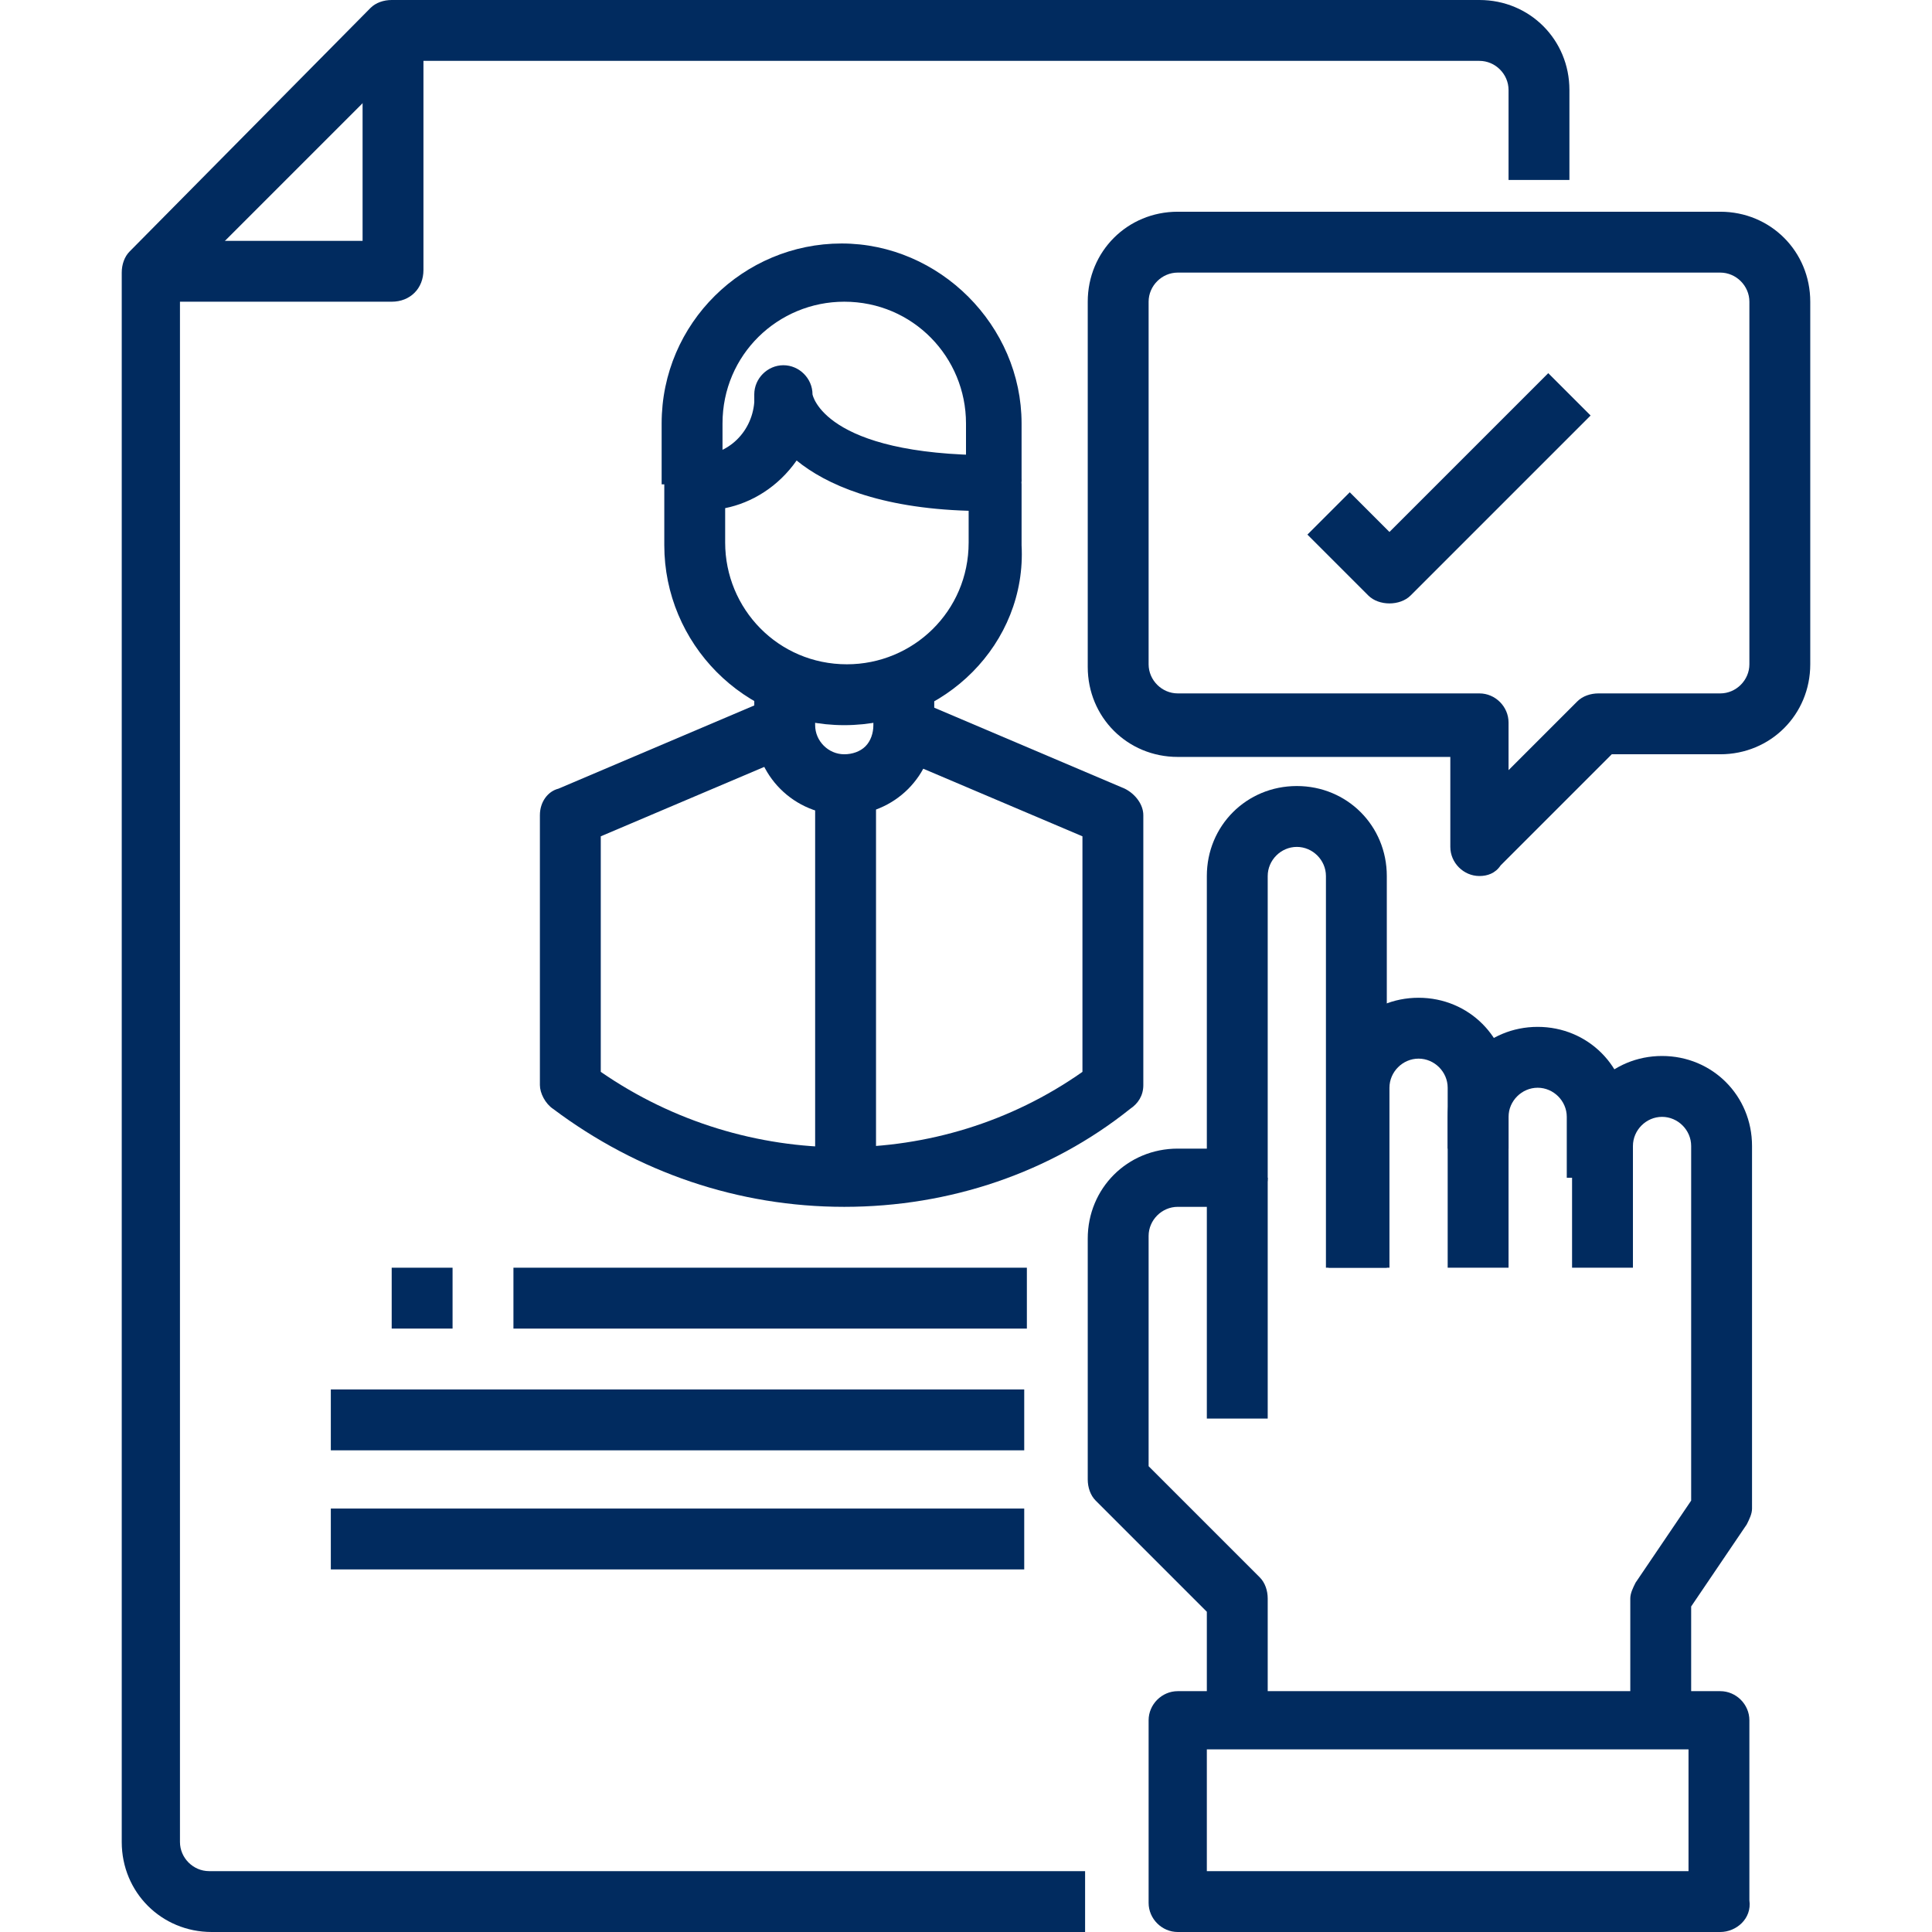
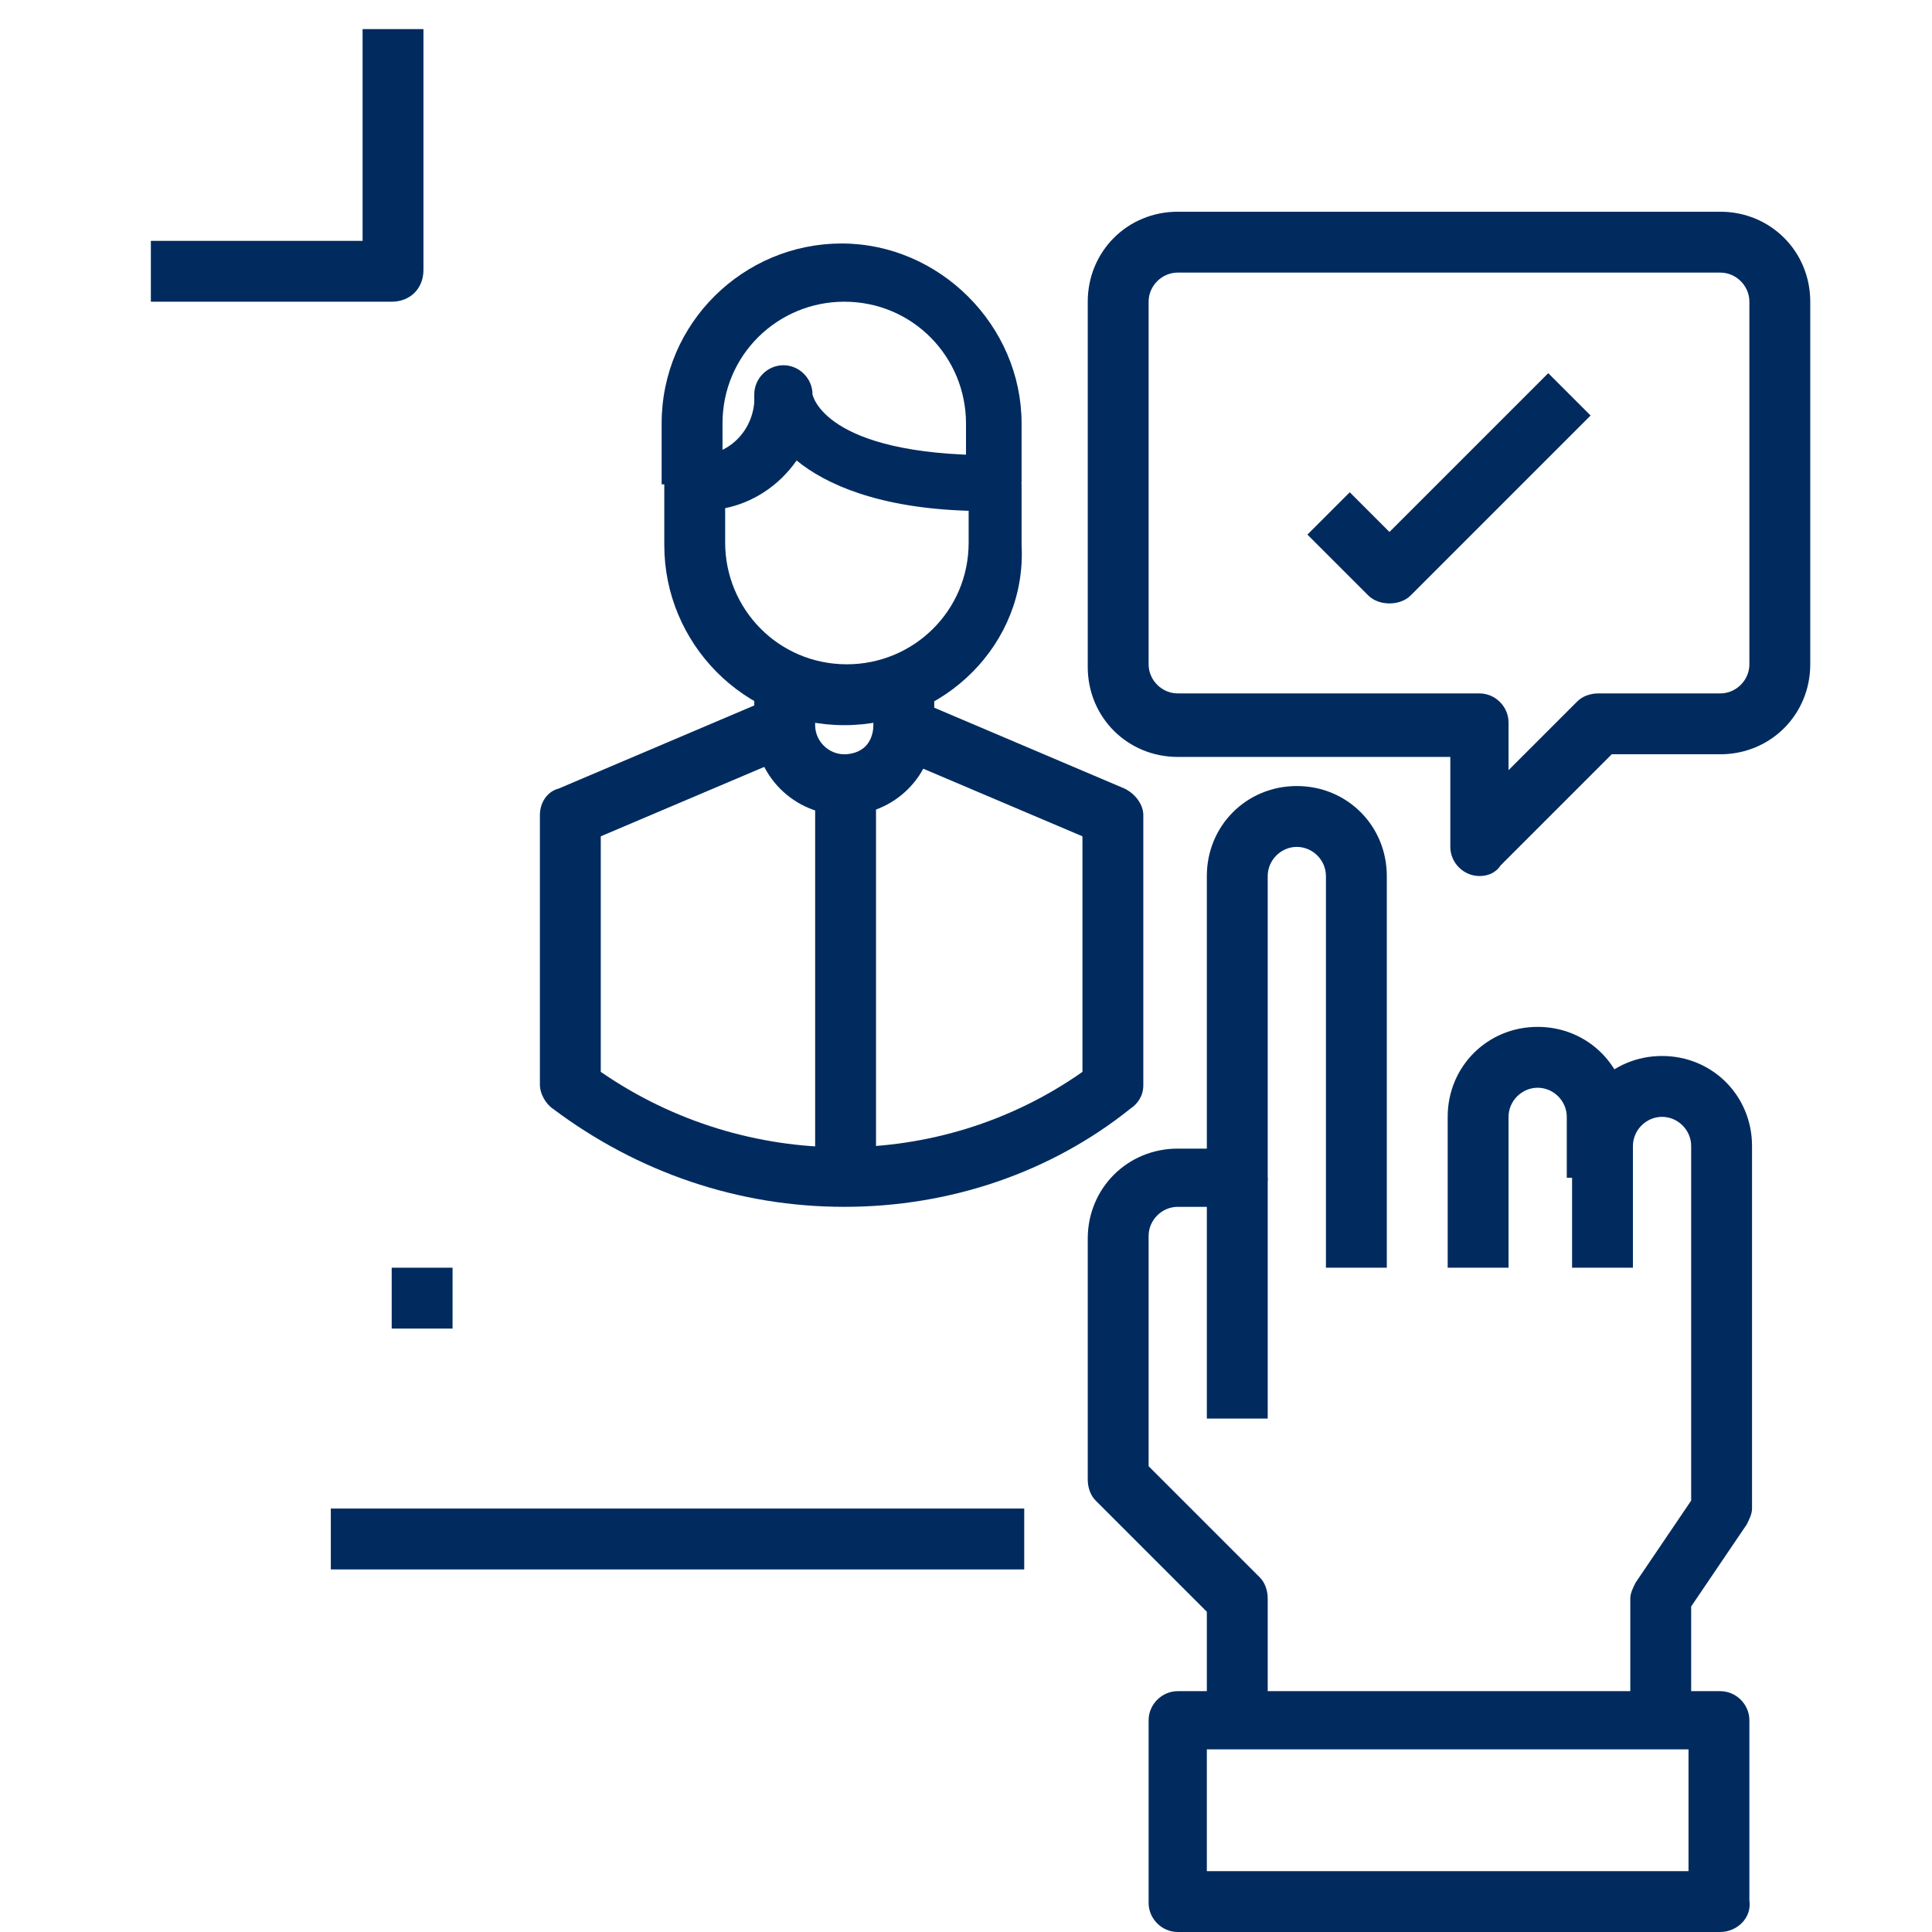
<svg xmlns="http://www.w3.org/2000/svg" version="1.1" id="Layer_1" x="0px" y="0px" width="73px" height="73px" viewBox="0 0 73 73" style="enable-background:new 0 0 73 73;" xml:space="preserve">
  <style type="text/css">
	.st0{fill:#012B5F;}
</style>
  <g id="_17-Candidate">
    <path class="st0" d="M47.9,65h-2.3v-4.1l-4.2-4.2c-0.2-0.2-0.3-0.5-0.3-0.8v-9.1c0-1.9,1.5-3.4,3.4-3.4h1.1V33.1   c0-1.9,1.5-3.4,3.4-3.4s3.4,1.5,3.4,3.4v14.8h-2.3V33.1c0-0.6-0.5-1.1-1.1-1.1s-1.1,0.5-1.1,1.1v11.4c0,0.6-0.5,1.1-1.1,1.1h-2.3   c-0.6,0-1.1,0.5-1.1,1.1v8.7l4.2,4.2c0.2,0.2,0.3,0.5,0.3,0.8V65z" />
-     <path class="st0" d="M52.5,47.9h-2.3v-6.8c0-1.9,1.5-3.4,3.4-3.4s3.4,1.5,3.4,3.4v2.3h-2.3v-2.3c0-0.6-0.5-1.1-1.1-1.1   s-1.1,0.5-1.1,1.1V47.9z" />
    <path class="st0" d="M57,47.9h-2.3v-5.7c0-1.9,1.5-3.4,3.4-3.4s3.4,1.5,3.4,3.4v2.3h-2.3v-2.3c0-0.6-0.5-1.1-1.1-1.1   S57,41.6,57,42.2V47.9z" />
    <path class="st0" d="M63.9,65h-2.3v-4.6c0-0.2,0.1-0.4,0.2-0.6l2.1-3.1V43.3c0-0.6-0.5-1.1-1.1-1.1s-1.1,0.5-1.1,1.1v4.6h-2.3v-4.6   c0-1.9,1.5-3.4,3.4-3.4s3.4,1.5,3.4,3.4V57c0,0.2-0.1,0.4-0.2,0.6l-2.1,3.1V65z" />
    <path class="st0" d="M45.6,44.5h2.3v9.1h-2.3V44.5z" />
    <path class="st0" d="M65,73H44.5c-0.6,0-1.1-0.5-1.1-1.1V65c0-0.6,0.5-1.1,1.1-1.1H65c0.6,0,1.1,0.5,1.1,1.1v6.8   C66.2,72.5,65.6,73,65,73z M45.6,70.7h18.2v-4.6H45.6V70.7z" />
-     <path class="st0" d="M41.1,73H8c-1.9,0-3.4-1.5-3.4-3.4V10.3c0-0.3,0.1-0.6,0.3-0.8L14,0.3C14.2,0.1,14.5,0,14.8,0h41.1   c1.9,0,3.4,1.5,3.4,3.4l0,0v3.4H57V3.4c0-0.6-0.5-1.1-1.1-1.1H15.3l-8.5,8.5v58.8c0,0.6,0.5,1.1,1.1,1.1h33.1V73z" />
    <path class="st0" d="M14.8,11.4H5.7V9.1h8v-8H16v9.1C16,10.9,15.5,11.4,14.8,11.4z" />
    <path class="st0" d="M31.9,27.4c-3.8,0-6.8-3.1-6.8-6.8v-2.3c0-0.6,0.5-1.1,1.1-1.1c1.2,0.1,2.2-0.8,2.3-2c0-0.1,0-0.2,0-0.3   c0-0.6,0.5-1.1,1.1-1.1s1.1,0.5,1.1,1.1c0,0,0.4,2.3,6.8,2.3c0.6,0,1.1,0.5,1.1,1.1v2.3C38.8,24.3,35.7,27.4,31.9,27.4z M27.4,19.2   v1.3c0,2.5,2,4.6,4.6,4.6c2.5,0,4.6-2,4.6-4.6v-1.2c-3.4-0.1-5.4-1-6.5-1.9C29.4,18.4,28.4,19,27.4,19.2z" />
    <path class="st0" d="M38.8,18.2h-2.3V16c0-2.5-2-4.6-4.6-4.6c-2.5,0-4.6,2-4.6,4.6v2.3h-2.3V16c0-3.8,3.1-6.8,6.8-6.8   s6.8,3.1,6.8,6.8V18.2z" />
    <path class="st0" d="M31.9,30.8c-1.9,0-3.4-1.5-3.4-3.4v-1.6h2.3v1.6c0,0.6,0.5,1.1,1.1,1.1c0.3,0,0.6-0.1,0.8-0.3   c0.2-0.2,0.3-0.5,0.3-0.8v-1.6h2.3v1.6C35.3,29.3,33.8,30.8,31.9,30.8z" />
    <path class="st0" d="M31.9,45.6c-4,0-7.8-1.3-11-3.7c-0.3-0.2-0.5-0.6-0.5-0.9V30.8c0-0.5,0.3-0.9,0.7-1l8-3.4l0.9,2.1l-7.3,3.1   v8.9c5.5,3.8,12.8,3.8,18.2,0v-8.9l-7.3-3.1l0.9-2.1l8,3.4c0.4,0.2,0.7,0.6,0.7,1V41c0,0.4-0.2,0.7-0.5,0.9   C39.7,44.3,35.9,45.6,31.9,45.6L31.9,45.6z" />
    <path class="st0" d="M30.8,29.7h2.3v14.8h-2.3V29.7z" />
    <path class="st0" d="M14.8,47.9h2.3v2.3h-2.3V47.9z" />
-     <path class="st0" d="M19.4,47.9h19.4v2.3H19.4V47.9z" />
-     <path class="st0" d="M12.5,52.5h26.2v2.3H12.5V52.5z" />
-     <path class="st0" d="M12.5,57h26.2v2.3H12.5V57z" />
+     <path class="st0" d="M12.5,57h26.2v2.3H12.5V57" />
    <path class="st0" d="M55.9,33.1c-0.6,0-1.1-0.5-1.1-1.1v-3.4H44.5c-1.9,0-3.4-1.5-3.4-3.4V11.4c0-1.9,1.5-3.4,3.4-3.4H65   c1.9,0,3.4,1.5,3.4,3.4v13.7c0,1.9-1.5,3.4-3.4,3.4h-4.1l-4.2,4.2C56.5,33,56.2,33.1,55.9,33.1z M44.5,10.3c-0.6,0-1.1,0.5-1.1,1.1   v13.7c0,0.6,0.5,1.1,1.1,1.1h11.4c0.6,0,1.1,0.5,1.1,1.1v1.8l2.6-2.6c0.2-0.2,0.5-0.3,0.8-0.3H65c0.6,0,1.1-0.5,1.1-1.1V11.4   c0-0.6-0.5-1.1-1.1-1.1L44.5,10.3z" />
    <path class="st0" d="M52.5,22.8c-0.3,0-0.6-0.1-0.8-0.3l-2.3-2.3l1.6-1.6l1.5,1.5l6-6l1.6,1.6l-6.8,6.8   C53.1,22.7,52.8,22.8,52.5,22.8z" />
  </g>
</svg>